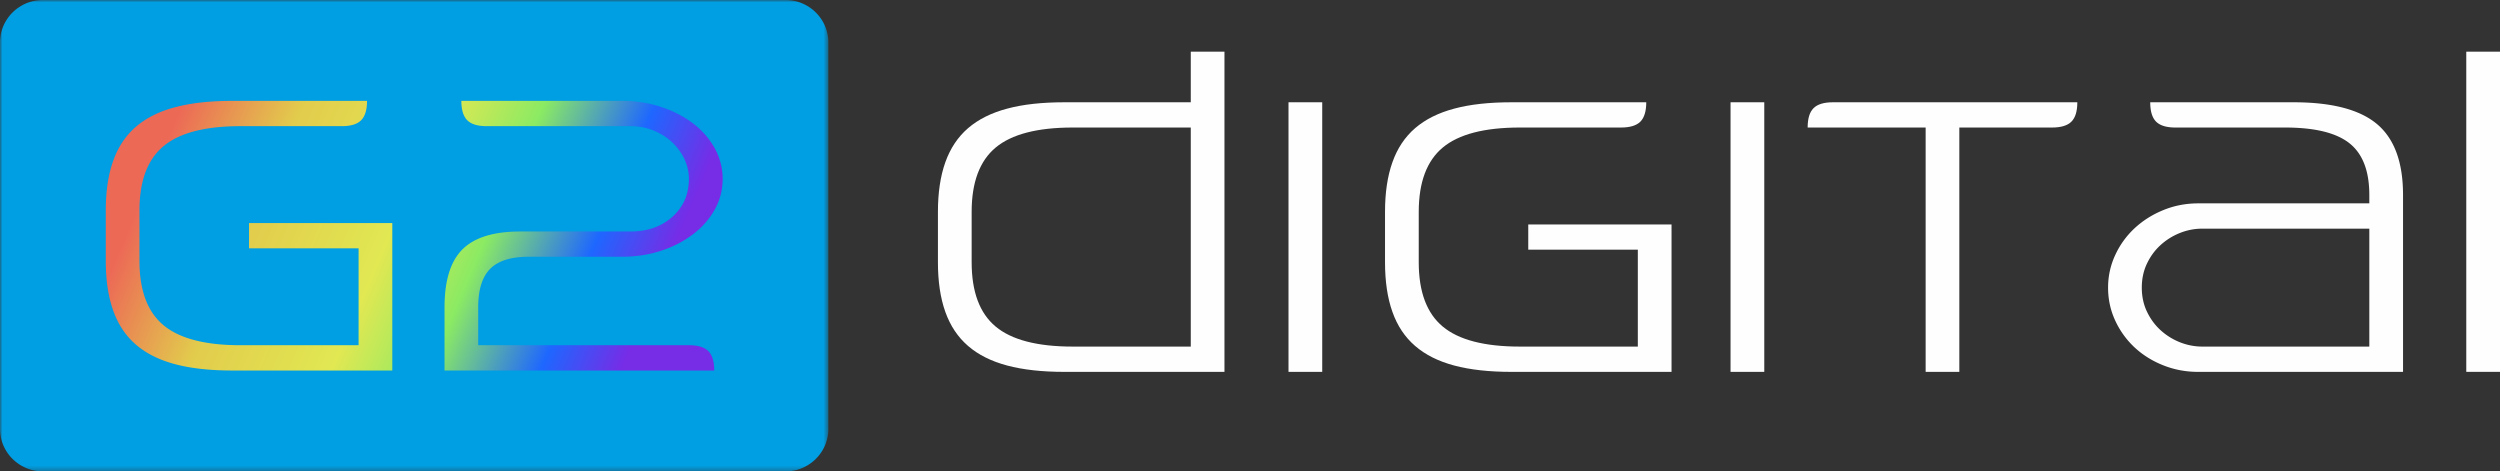
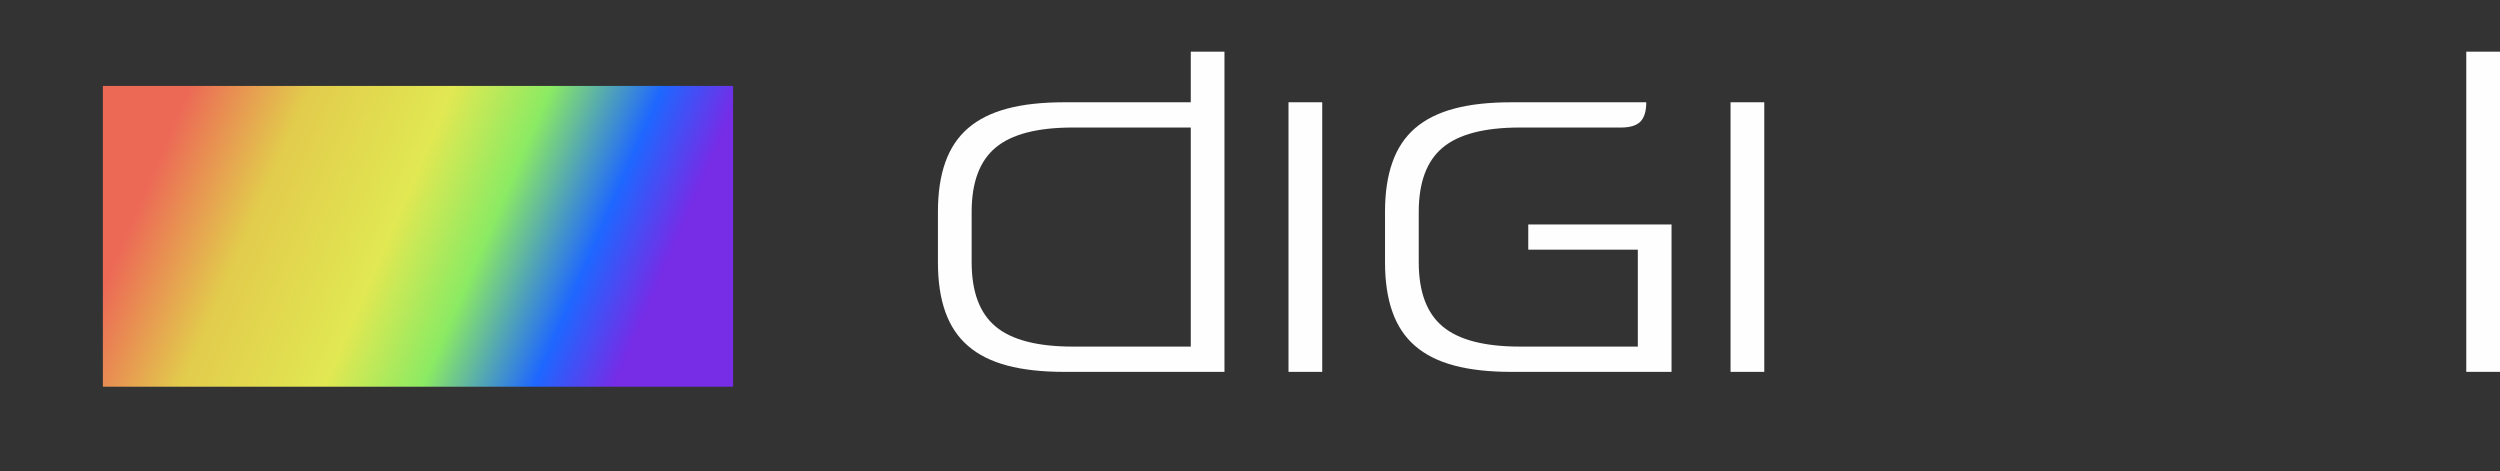
<svg xmlns="http://www.w3.org/2000/svg" xmlns:xlink="http://www.w3.org/1999/xlink" width="523.635" height="98.736" viewBox="0 0 523.635 98.736" version="1.1">
  <rect x="0" y="0" width="523.635" height="98.736" fill="#333333" stroke="none" />
  <defs>
    <linearGradient x1="5.41%" y1="41.175%" x2="89.657%" y2="58.478%" id="linearGradient-1">
      <stop stop-color="#EC6956" offset="0%" />
      <stop stop-color="#E2CC4C" offset="21.654%" />
      <stop stop-color="#E1E852" offset="47.684%" />
      <stop stop-color="#8BEA63" offset="65.381%" />
      <stop stop-color="#1E67FF" offset="85.445%" />
      <stop stop-color="#772CE6" offset="100%" />
    </linearGradient>
-     <path id="path-2" d="M0 0h173.507v98.736H0z" />
  </defs>
  <g id="Page-1" stroke="none" stroke-width="1" fill="none" fill-rule="evenodd">
    <g id="Group-7">
      <path id="Rectangle" fill="url(#linearGradient-1)" d="M21.548 18h132v63h-132z" />
      <g id="Group-2-Copy-2">
        <path d="M222.933 77.891c-4.647 0-8.634-.441-11.954-1.324-3.328-.883-6.063-2.248-8.21-4.104-2.15-1.855-3.736-4.234-4.77-7.144-1.033-2.91-1.546-6.368-1.546-10.374V44.36c0-3.998.513-7.456 1.547-10.366 1.033-2.91 2.62-5.297 4.768-7.152 2.148-1.848 4.883-3.213 8.21-4.096 3.321-.89 7.308-1.324 11.955-1.324h26.48V10.828h7.055V77.89h-33.535zm-19.416-22.946c0 6.18 1.676 10.668 5.029 13.456 3.352 2.795 8.74 4.193 16.153 4.193h24.714V26.711h-24.714c-7.413 0-12.8 1.398-16.153 4.193-3.353 2.796-5.03 7.284-5.03 13.456v10.585z" id="Fill-3" fill="#FEFEFE" />
        <path id="Fill-5" fill="#FEFEFE" d="M269.882 77.886h7.063V21.417h-7.063z" />
        <path d="M350.112 77.891h-33.535c-4.654 0-8.642-.441-11.962-1.324-3.328-.883-6.062-2.248-8.21-4.104-2.149-1.855-3.736-4.234-4.761-7.144-1.033-2.91-1.546-6.368-1.546-10.374V44.36c0-3.998.513-7.456 1.546-10.366 1.025-2.91 2.612-5.297 4.76-7.152 2.149-1.848 4.883-3.213 8.211-4.096 3.32-.89 7.308-1.324 11.962-1.324h28.238c0 1.88-.415 3.229-1.229 4.055-.83.825-2.18 1.234-4.06 1.234h-21.183c-7.413 0-12.8 1.398-16.153 4.193-3.352 2.796-5.029 7.284-5.029 13.456v10.585c0 6.18 1.677 10.668 5.03 13.456 3.352 2.795 8.739 4.193 16.152 4.193h24.706V52.297H320.1v-5.289h30.011v30.883z" id="Fill-6" fill="#FEFEFE" />
        <path id="Fill-8" fill="#FEFEFE" d="M362.47 77.886h7.064V21.417h-7.063z" />
        <g id="Group-13" transform="translate(378.62 21.422)" fill="#FEFEFE">
-           <path d="M24.714 56.47V5.288H0c0-1.88.407-3.229 1.237-4.055C2.059.41 3.41 0 5.297 0h51.186c0 1.88-.407 3.229-1.237 4.055-.822.825-2.181 1.234-4.06 1.234H31.768v51.18h-7.055z" id="Fill-9" />
-           <path d="M124.706 56.47H81.813c-2.587 0-5.029-.459-7.324-1.374-2.294-.908-4.296-2.158-6.005-3.744a17.91 17.91 0 01-4.053-5.608c-1-2.141-1.505-4.447-1.505-6.924 0-2.411.505-4.692 1.505-6.842a17.875 17.875 0 014.053-5.599c1.709-1.586 3.71-2.853 6.005-3.793s4.737-1.414 7.324-1.414h35.83v-1.766c0-4.994-1.375-8.6-4.142-10.806-2.767-2.208-7.267-3.311-13.508-3.311H77.045c-1.888 0-3.23-.409-4.061-1.234-.822-.826-1.229-2.175-1.229-4.055h30.003c8.065 0 13.9 1.529 17.52 4.586 3.622 3.057 5.428 8.003 5.428 14.82V56.47zm-7.063-5.298V26.47H82.7a12.54 12.54 0 00-4.768.924 13.33 13.33 0 00-4.061 2.558c-1.18 1.087-2.116 2.379-2.824 3.883-.708 1.504-1.058 3.164-1.058 4.986 0 1.823.35 3.483 1.058 4.987.708 1.496 1.644 2.796 2.824 3.883a13.33 13.33 0 004.06 2.558c1.53.613 3.117.924 4.77.924h34.942z" id="Fill-11" />
-         </g>
+           </g>
        <path id="Fill-14" fill="#FEFEFE" d="M516.572 77.886h7.063V10.823h-7.063z" />
        <g id="Group-17">
          <mask id="mask-3" fill="#fff">
            <use xlink:href="#path-2" />
          </mask>
          <path d="M164.515-.003H8.99c-4.964 0-8.992 3.997-8.992 8.918v80.903c0 4.929 4.028 8.918 8.992 8.918h155.525c4.964 0 8.992-3.99 8.992-8.918V8.915c0-4.921-4.028-8.918-8.992-8.918zM82.171 77.605H48.628c-4.646 0-8.634-.441-11.954-1.324-3.328-.883-6.062-2.248-8.21-4.104-2.149-1.855-3.736-4.242-4.761-7.152-1.033-2.91-1.546-6.36-1.546-10.366V44.073c0-3.997.513-7.455 1.546-10.365 1.025-2.918 2.612-5.297 4.76-7.152 2.149-1.848 4.883-3.221 8.211-4.096 3.32-.89 7.308-1.332 11.954-1.332h28.246c0 1.888-.415 3.237-1.237 4.062-.822.826-2.173 1.235-4.06 1.235H50.393c-7.413 0-12.792 1.398-16.145 4.193-3.352 2.796-5.037 7.276-5.037 13.455V54.66c0 6.18 1.685 10.668 5.037 13.455 3.353 2.796 8.732 4.194 16.145 4.194h24.714V52.011H52.16v-5.29h30.011v30.884zm67.55-33.752c-1.09 1.97-2.588 3.695-4.5 5.158-1.912 1.471-4.142 2.64-6.705 3.49-2.564.85-5.314 1.275-8.252 1.275H110.76c-3.711 0-6.397.842-8.073 2.518-1.676 1.676-2.523 4.365-2.523 8.068v7.946h44.13c1.888 0 3.24.409 4.061 1.234.822.826 1.237 2.175 1.237 4.063H93.108V64.362c0-5.583 1.245-9.63 3.752-12.13 2.498-2.494 6.542-3.744 12.133-3.744h23.037c3.589 0 6.535-1.03 8.821-3.09 2.295-2.06 3.442-4.709 3.442-7.938 0-1.414-.309-2.779-.92-4.111a11.746 11.746 0 00-2.563-3.524c-1.09-1.03-2.384-1.855-3.881-2.468-1.506-.622-3.133-.932-4.899-.932h-30.1c-1.88 0-3.231-.409-4.061-1.235-.822-.825-1.237-2.174-1.237-4.062h33.632c2.938 0 5.688.433 8.252 1.283 2.563.85 4.793 2.02 6.705 3.482 1.912 1.472 3.41 3.213 4.5 5.208 1.09 2.002 1.636 4.12 1.636 6.36 0 2.288-.545 4.422-1.636 6.392z" id="Fill-15" fill="#009EE2" mask="url(#mask-3)" />
        </g>
      </g>
    </g>
  </g>
</svg>